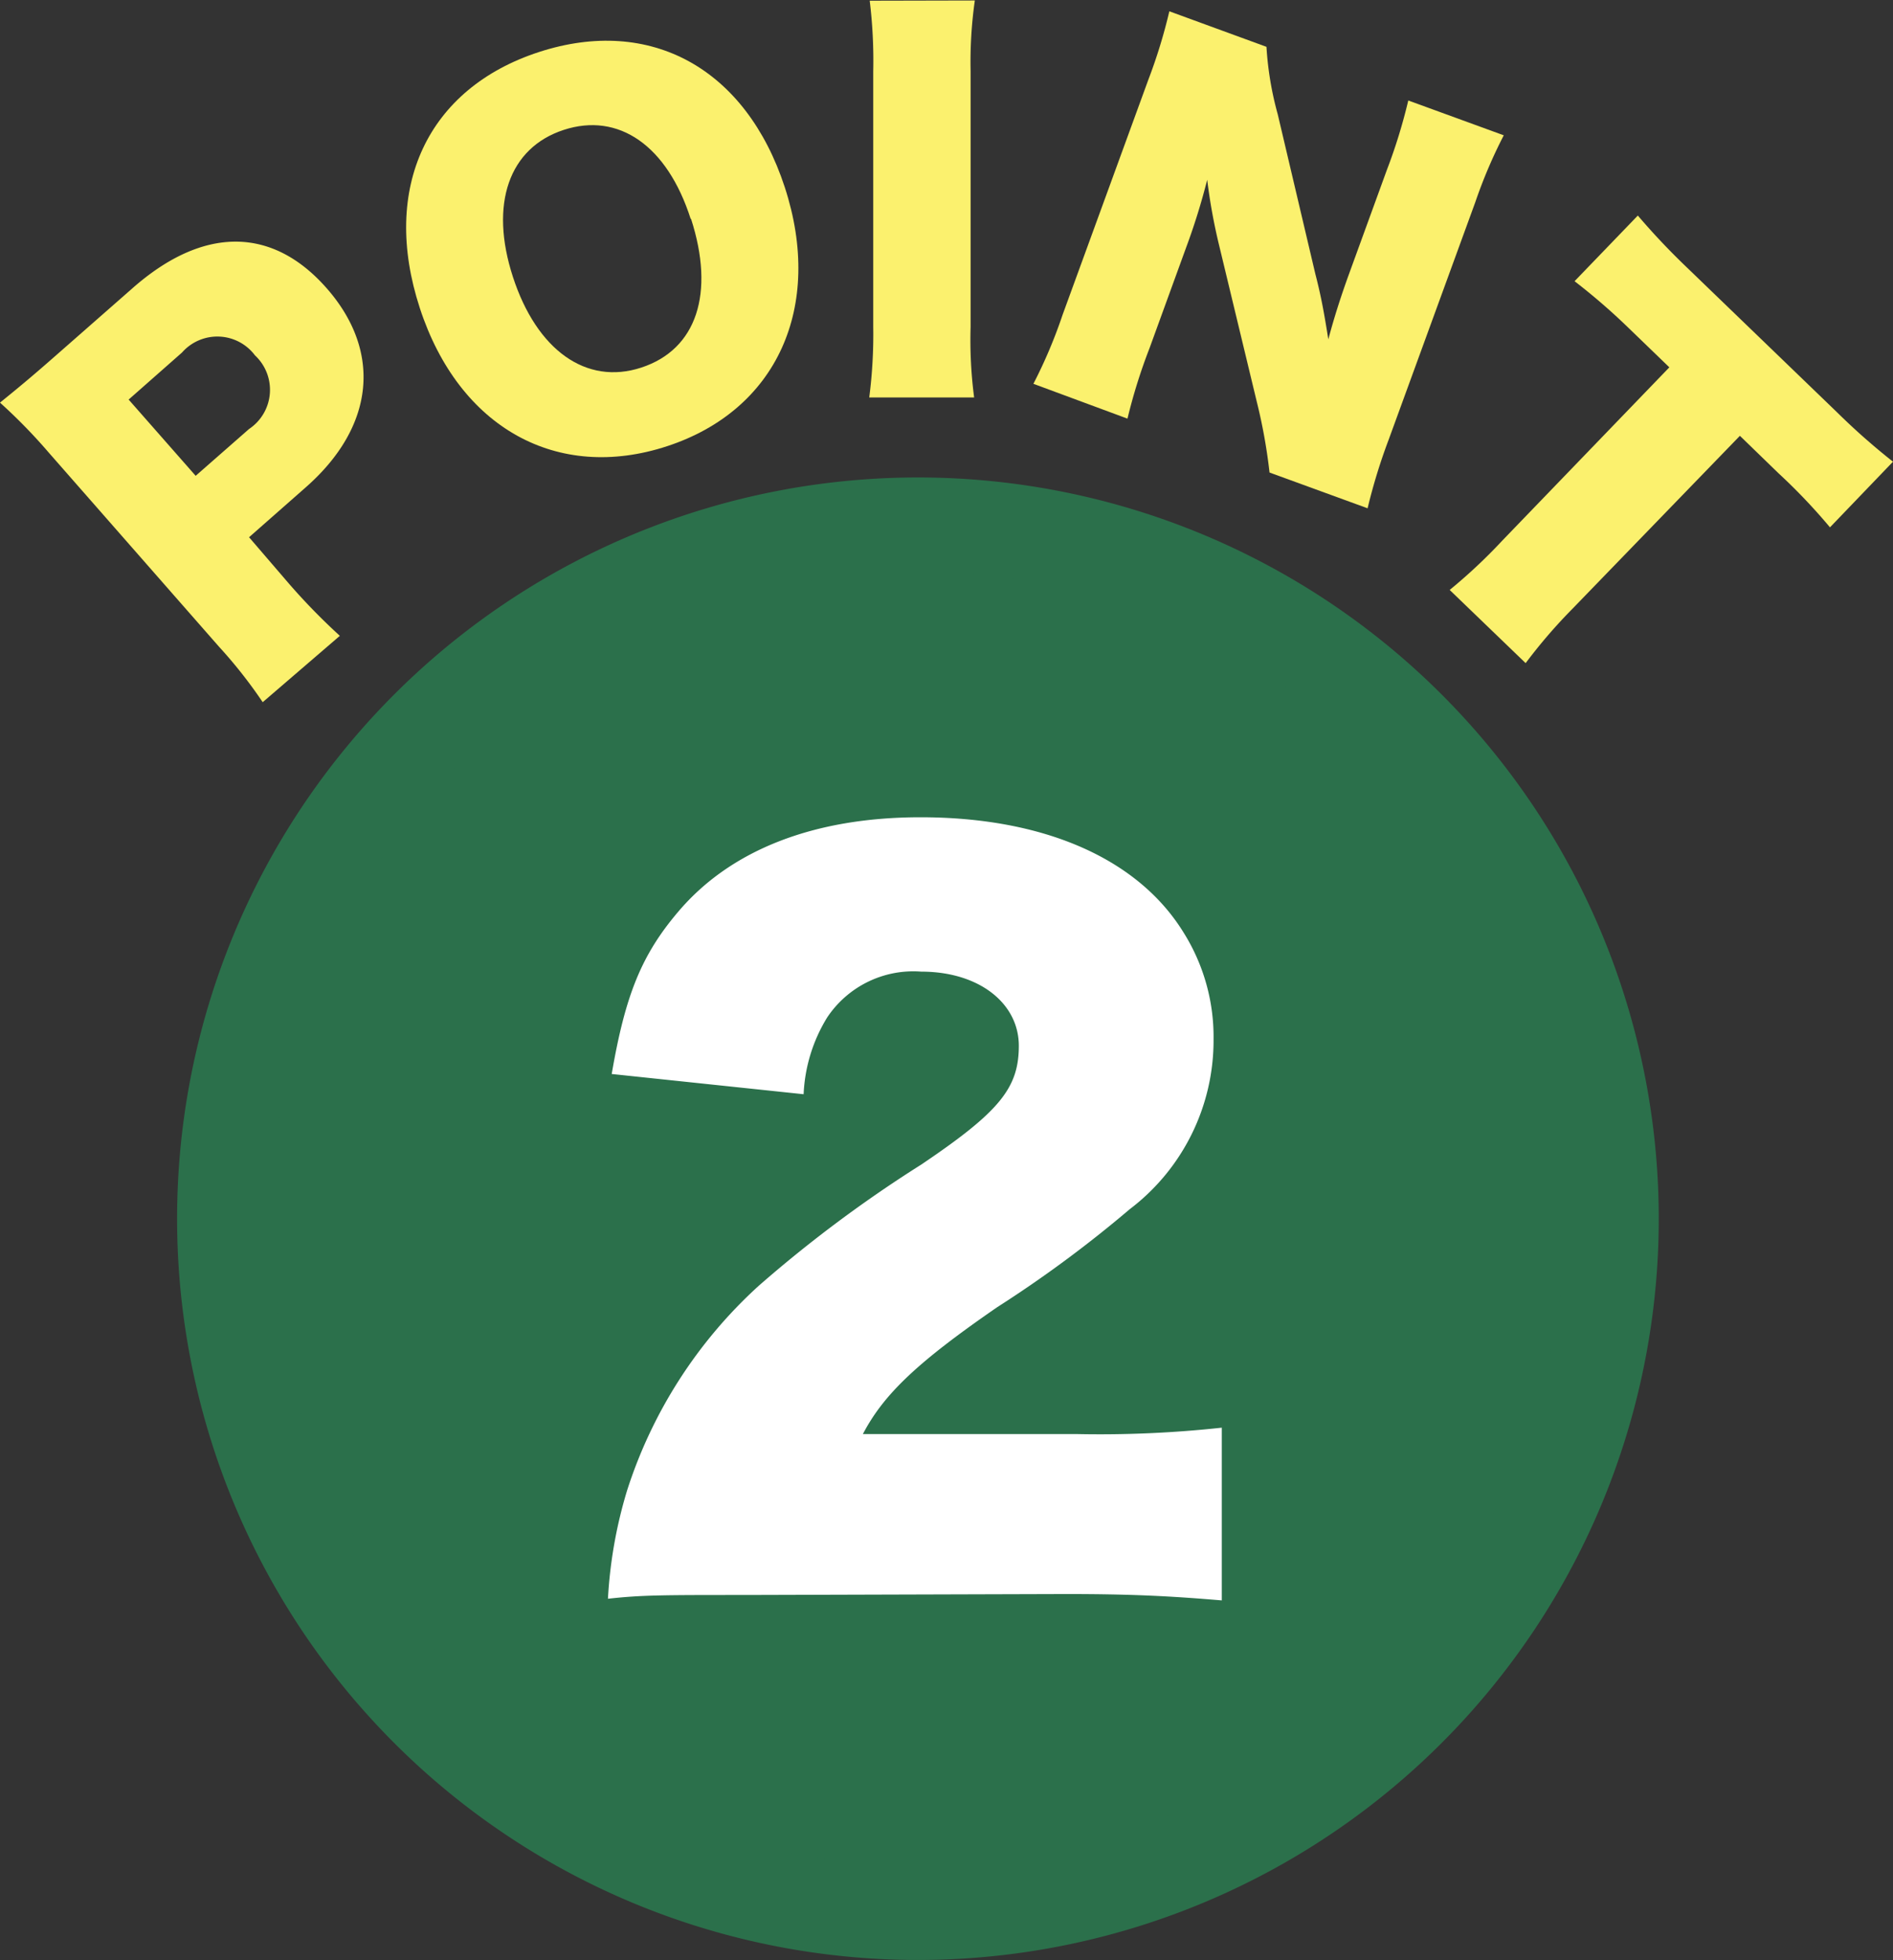
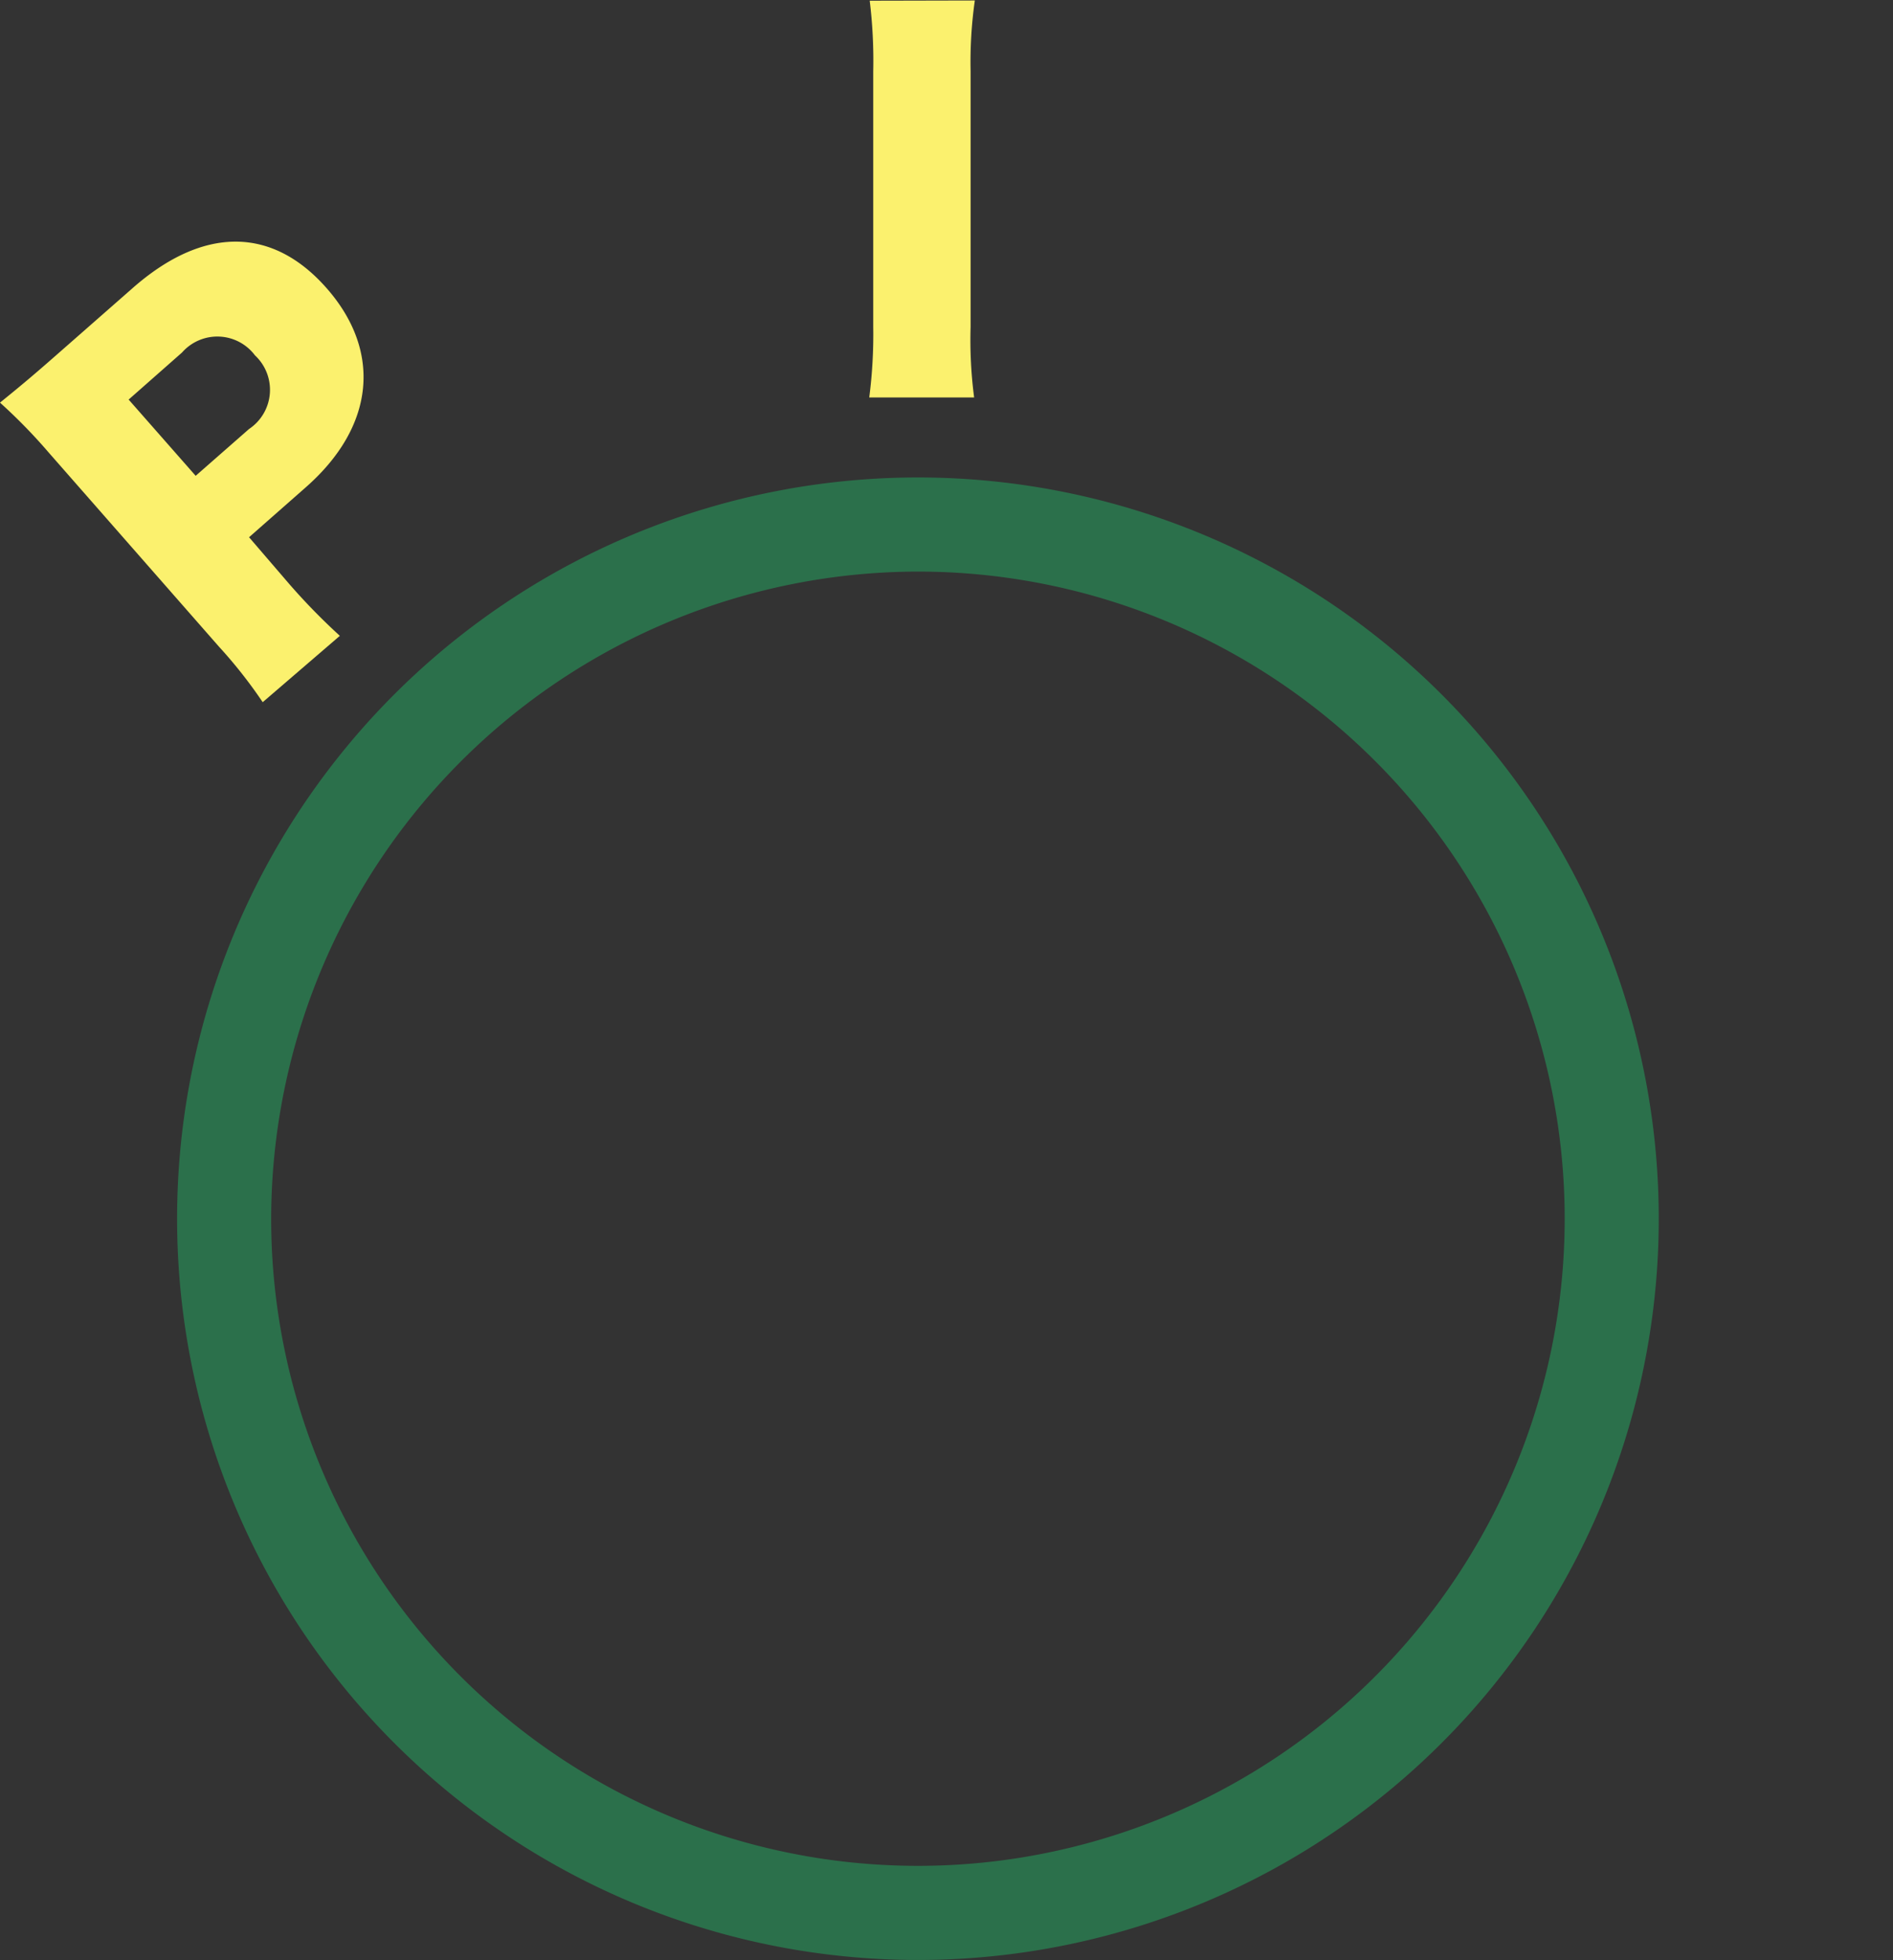
<svg xmlns="http://www.w3.org/2000/svg" id="レイヤー_1" data-name="レイヤー 1" width="80.49" height="83.29" viewBox="0 0 80.49 83.29">
  <rect x="0" y="0" width="80.49" height="83.29" fill="#333333" stroke="none" />
  <g>
-     <path d="M419.86,337a29.5,29.5,0,1,1,29.5-29.5A29.53,29.53,0,0,1,419.86,337Z" transform="translate(-380.83 -255.71)" style="fill: #2b704b" />
    <path d="M419.86,280a27.5,27.5,0,1,1-27.5,27.5,27.54,27.54,0,0,1,27.5-27.5m0-4a31.5,31.5,0,1,0,31.5,31.5,31.5,31.5,0,0,0-31.5-31.5Z" transform="translate(-380.83 -255.71)" style="fill: #2b704b" />
  </g>
  <g>
    <path d="M392,285.55a20.12,20.12,0,0,0-1.86-2.36l-7.24-8.25a23.27,23.27,0,0,0-2.07-2.12c.74-.6,1.3-1.06,2.28-1.92l3.34-2.93c3-2.65,5.95-2.66,8.28,0s2.06,5.85-.9,8.45l-2.41,2.12,1.72,2a26.68,26.68,0,0,0,2.14,2.19Zm-.58-11.61a2,2,0,0,0,.25-3.13,2,2,0,0,0-3.1-.12l-2.27,2,2.85,3.24Z" transform="translate(-380.83 -255.71)" style="fill: #fbf16e" />
-     <path d="M414.2,263.67c1.66,5.09-.34,9.47-5,11s-8.85-.76-10.52-5.87.33-9.34,5.07-10.88S412.55,258.62,414.2,263.67Zm-4,1.35c-1-3.13-3.07-4.55-5.4-3.79s-3.17,3.15-2.16,6.25,3.11,4.62,5.46,3.85S411.24,268.18,410.21,265Z" transform="translate(-380.83 -255.71)" style="fill: #fbf16e" />
    <path d="M422.28,255.73a18.51,18.51,0,0,0-.18,3l0,10.87a18.8,18.8,0,0,0,.15,3l-4.46,0a20.79,20.79,0,0,0,.17-3l0-10.86a21,21,0,0,0-.15-3Z" transform="translate(-380.83 -255.71)" style="fill: #fbf16e" />
-     <path d="M436.76,267.36c.26,1,.39,1.77.55,2.77.24-.9.52-1.79.91-2.86l1.58-4.34a23.2,23.2,0,0,0,.91-2.95l4.06,1.48a21,21,0,0,0-1.21,2.84l-3.69,10.11a24.16,24.16,0,0,0-.89,2.9l-4.17-1.52a23.14,23.14,0,0,0-.54-3l-1.59-6.6a24.33,24.33,0,0,1-.52-2.84,28,28,0,0,1-.9,2.89l-1.55,4.26a23.51,23.51,0,0,0-.94,3l-4-1.48a20.93,20.93,0,0,0,1.24-2.93l3.65-10a22.59,22.59,0,0,0,.89-2.9l4.13,1.51a13.83,13.83,0,0,0,.48,2.87Z" transform="translate(-380.83 -255.71)" style="fill: #fbf16e" />
-     <path d="M447.7,281.57a22.43,22.43,0,0,0-2,2.32l-3.23-3.11a22.79,22.79,0,0,0,2.24-2.1l7.1-7.36-1.72-1.66a26.9,26.9,0,0,0-2.31-2l2.69-2.79a29.78,29.78,0,0,0,2.08,2.2l6.4,6.17a28.64,28.64,0,0,0,2.37,2.09l-2.68,2.79a24.8,24.8,0,0,0-2.19-2.3l-1.64-1.59Z" transform="translate(-380.83 -255.71)" style="fill: #fbf16e" />
  </g>
-   <path d="M412.5,323.49c-3.49,0-4.39,0-5.82.16a19.43,19.43,0,0,1,.81-4.59,20,20,0,0,1,5.59-8.7A55.45,55.45,0,0,1,420,305.2c3.34-2.25,4.15-3.26,4.15-5.05S422.48,297,420,297a4.4,4.4,0,0,0-4,1.95,6.77,6.77,0,0,0-1,3.26l-8.16-.86c.58-3.38,1.28-5.08,2.84-6.91,2.21-2.6,5.74-4,10.29-4,5.24,0,9.24,1.75,11.18,4.89a8.34,8.34,0,0,1,1.28,4.55,9,9,0,0,1-3.57,7.22,51.56,51.56,0,0,1-5.63,4.16c-3.38,2.33-4.82,3.69-5.71,5.39h9.05a48.08,48.08,0,0,0,6.21-.27v7.34c-2.25-.19-3.88-.27-6.64-.27Z" transform="translate(-380.83 -255.71)" style="fill: #fff" />
</svg>